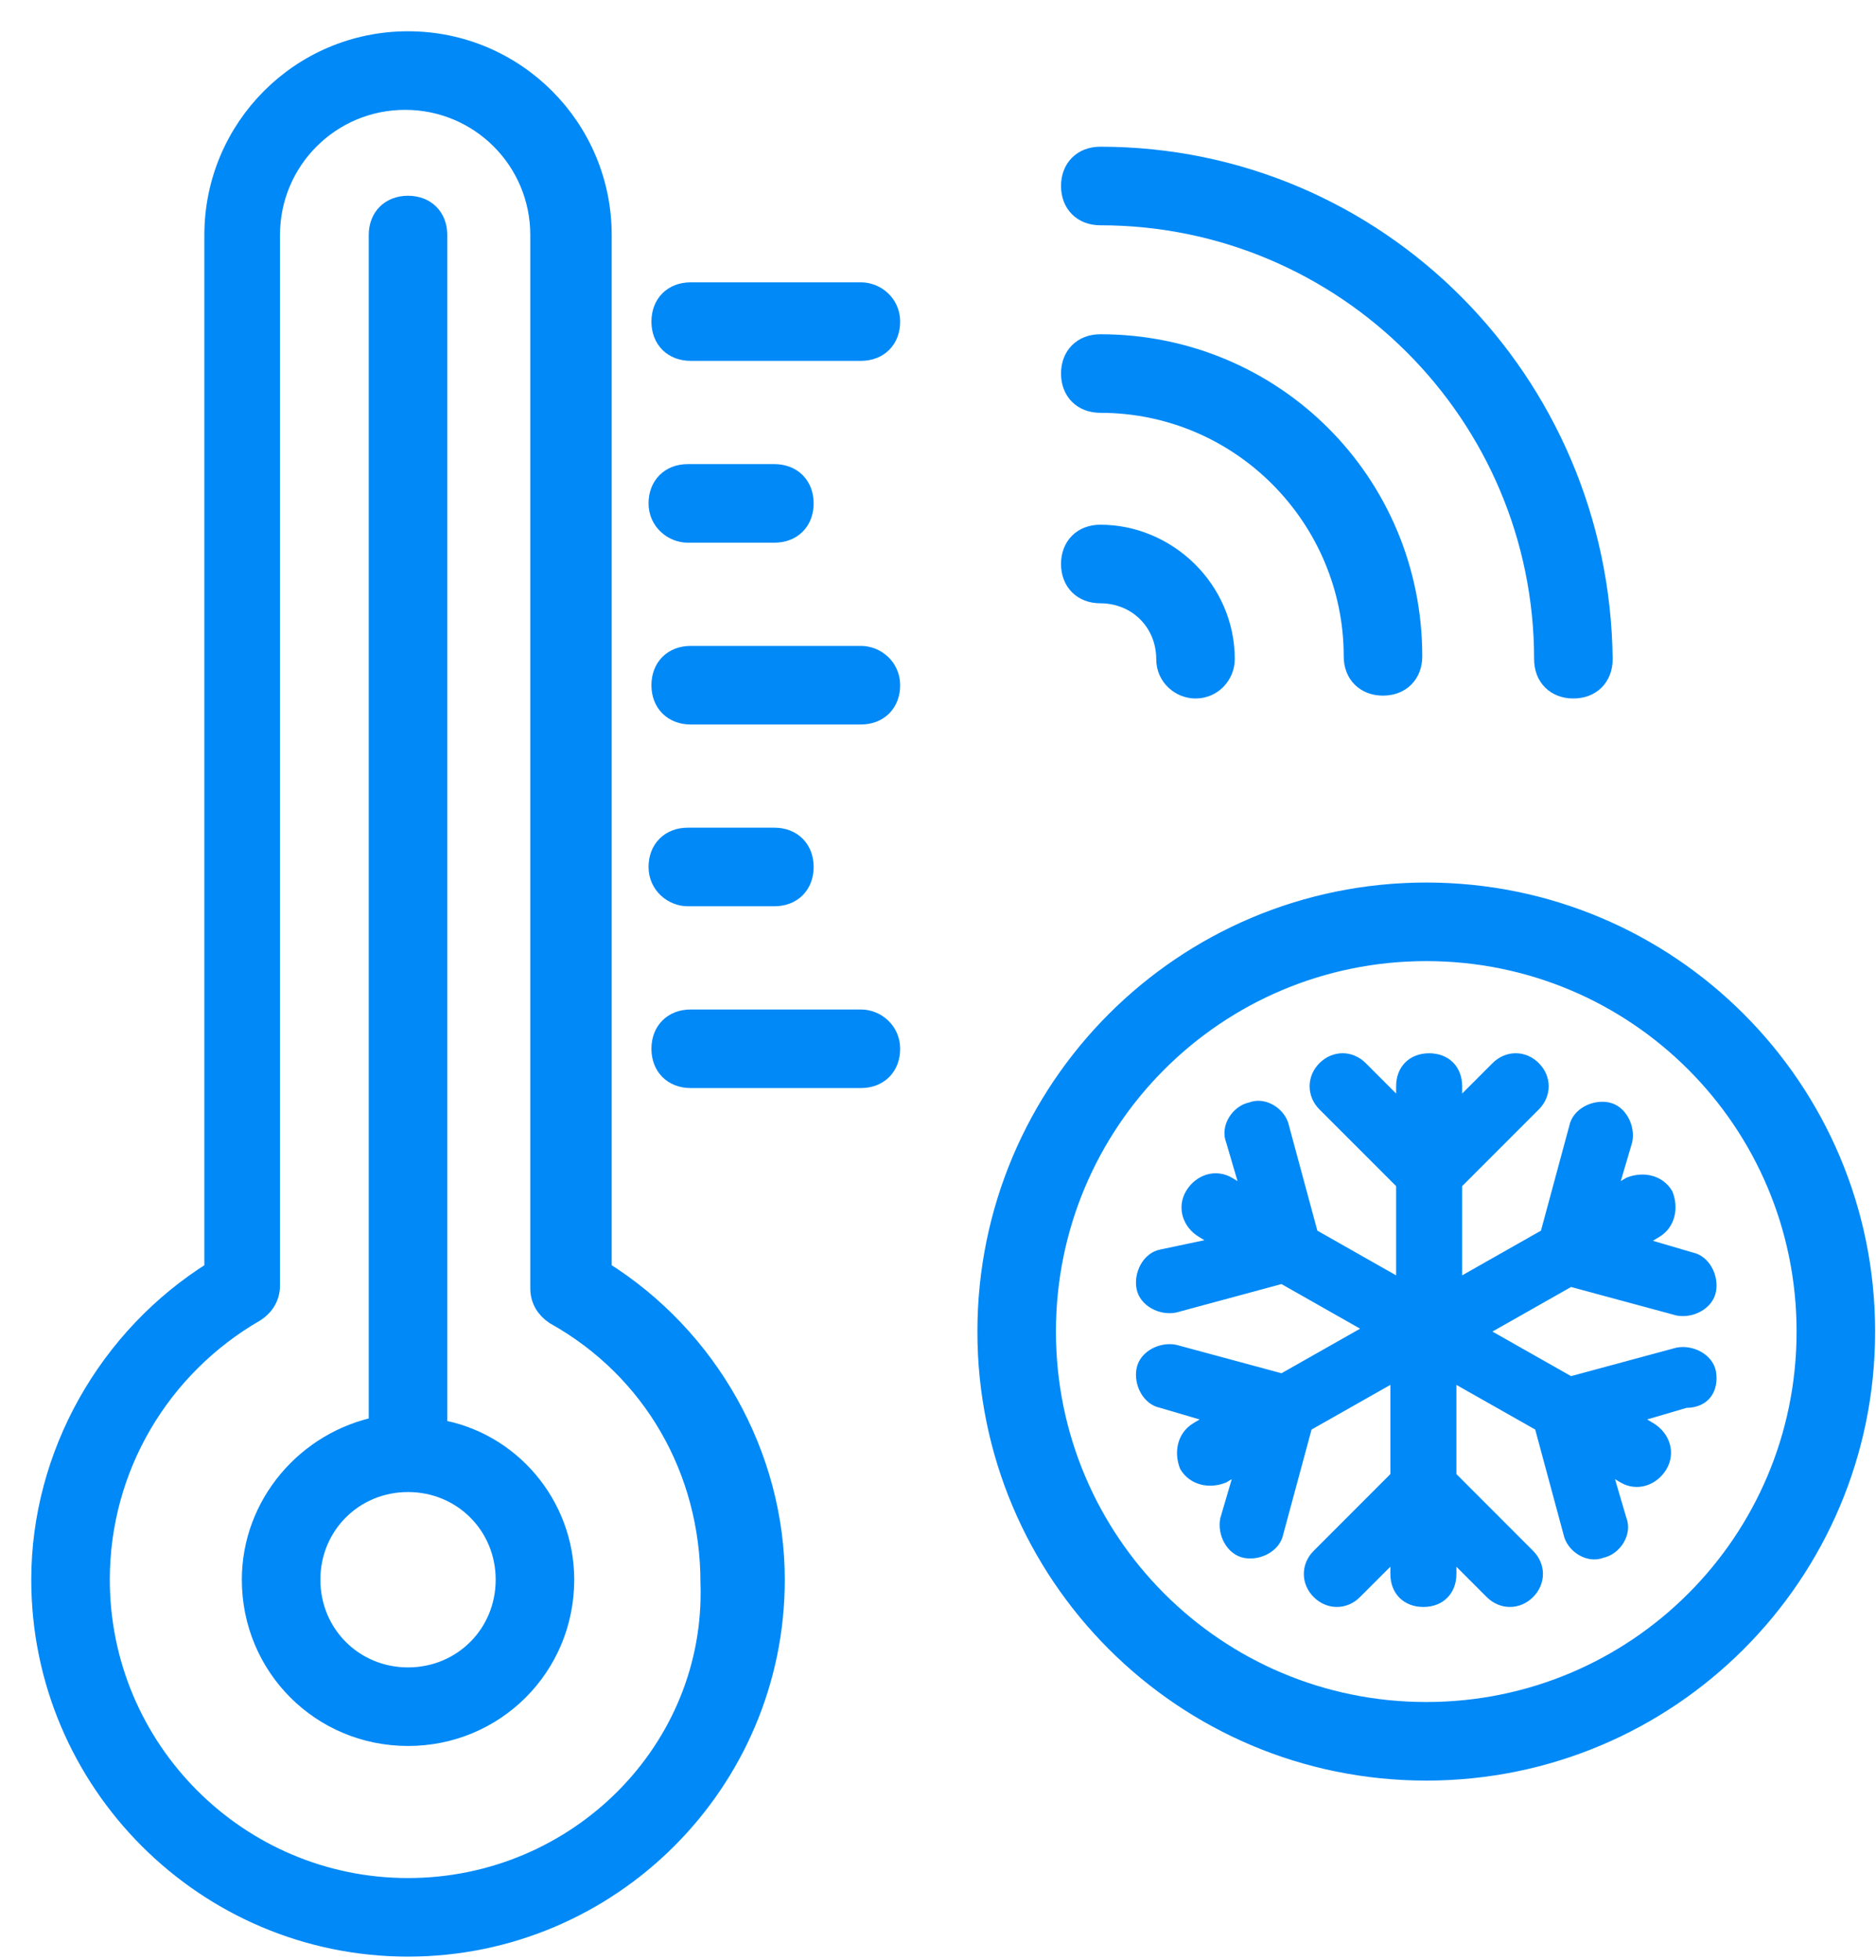
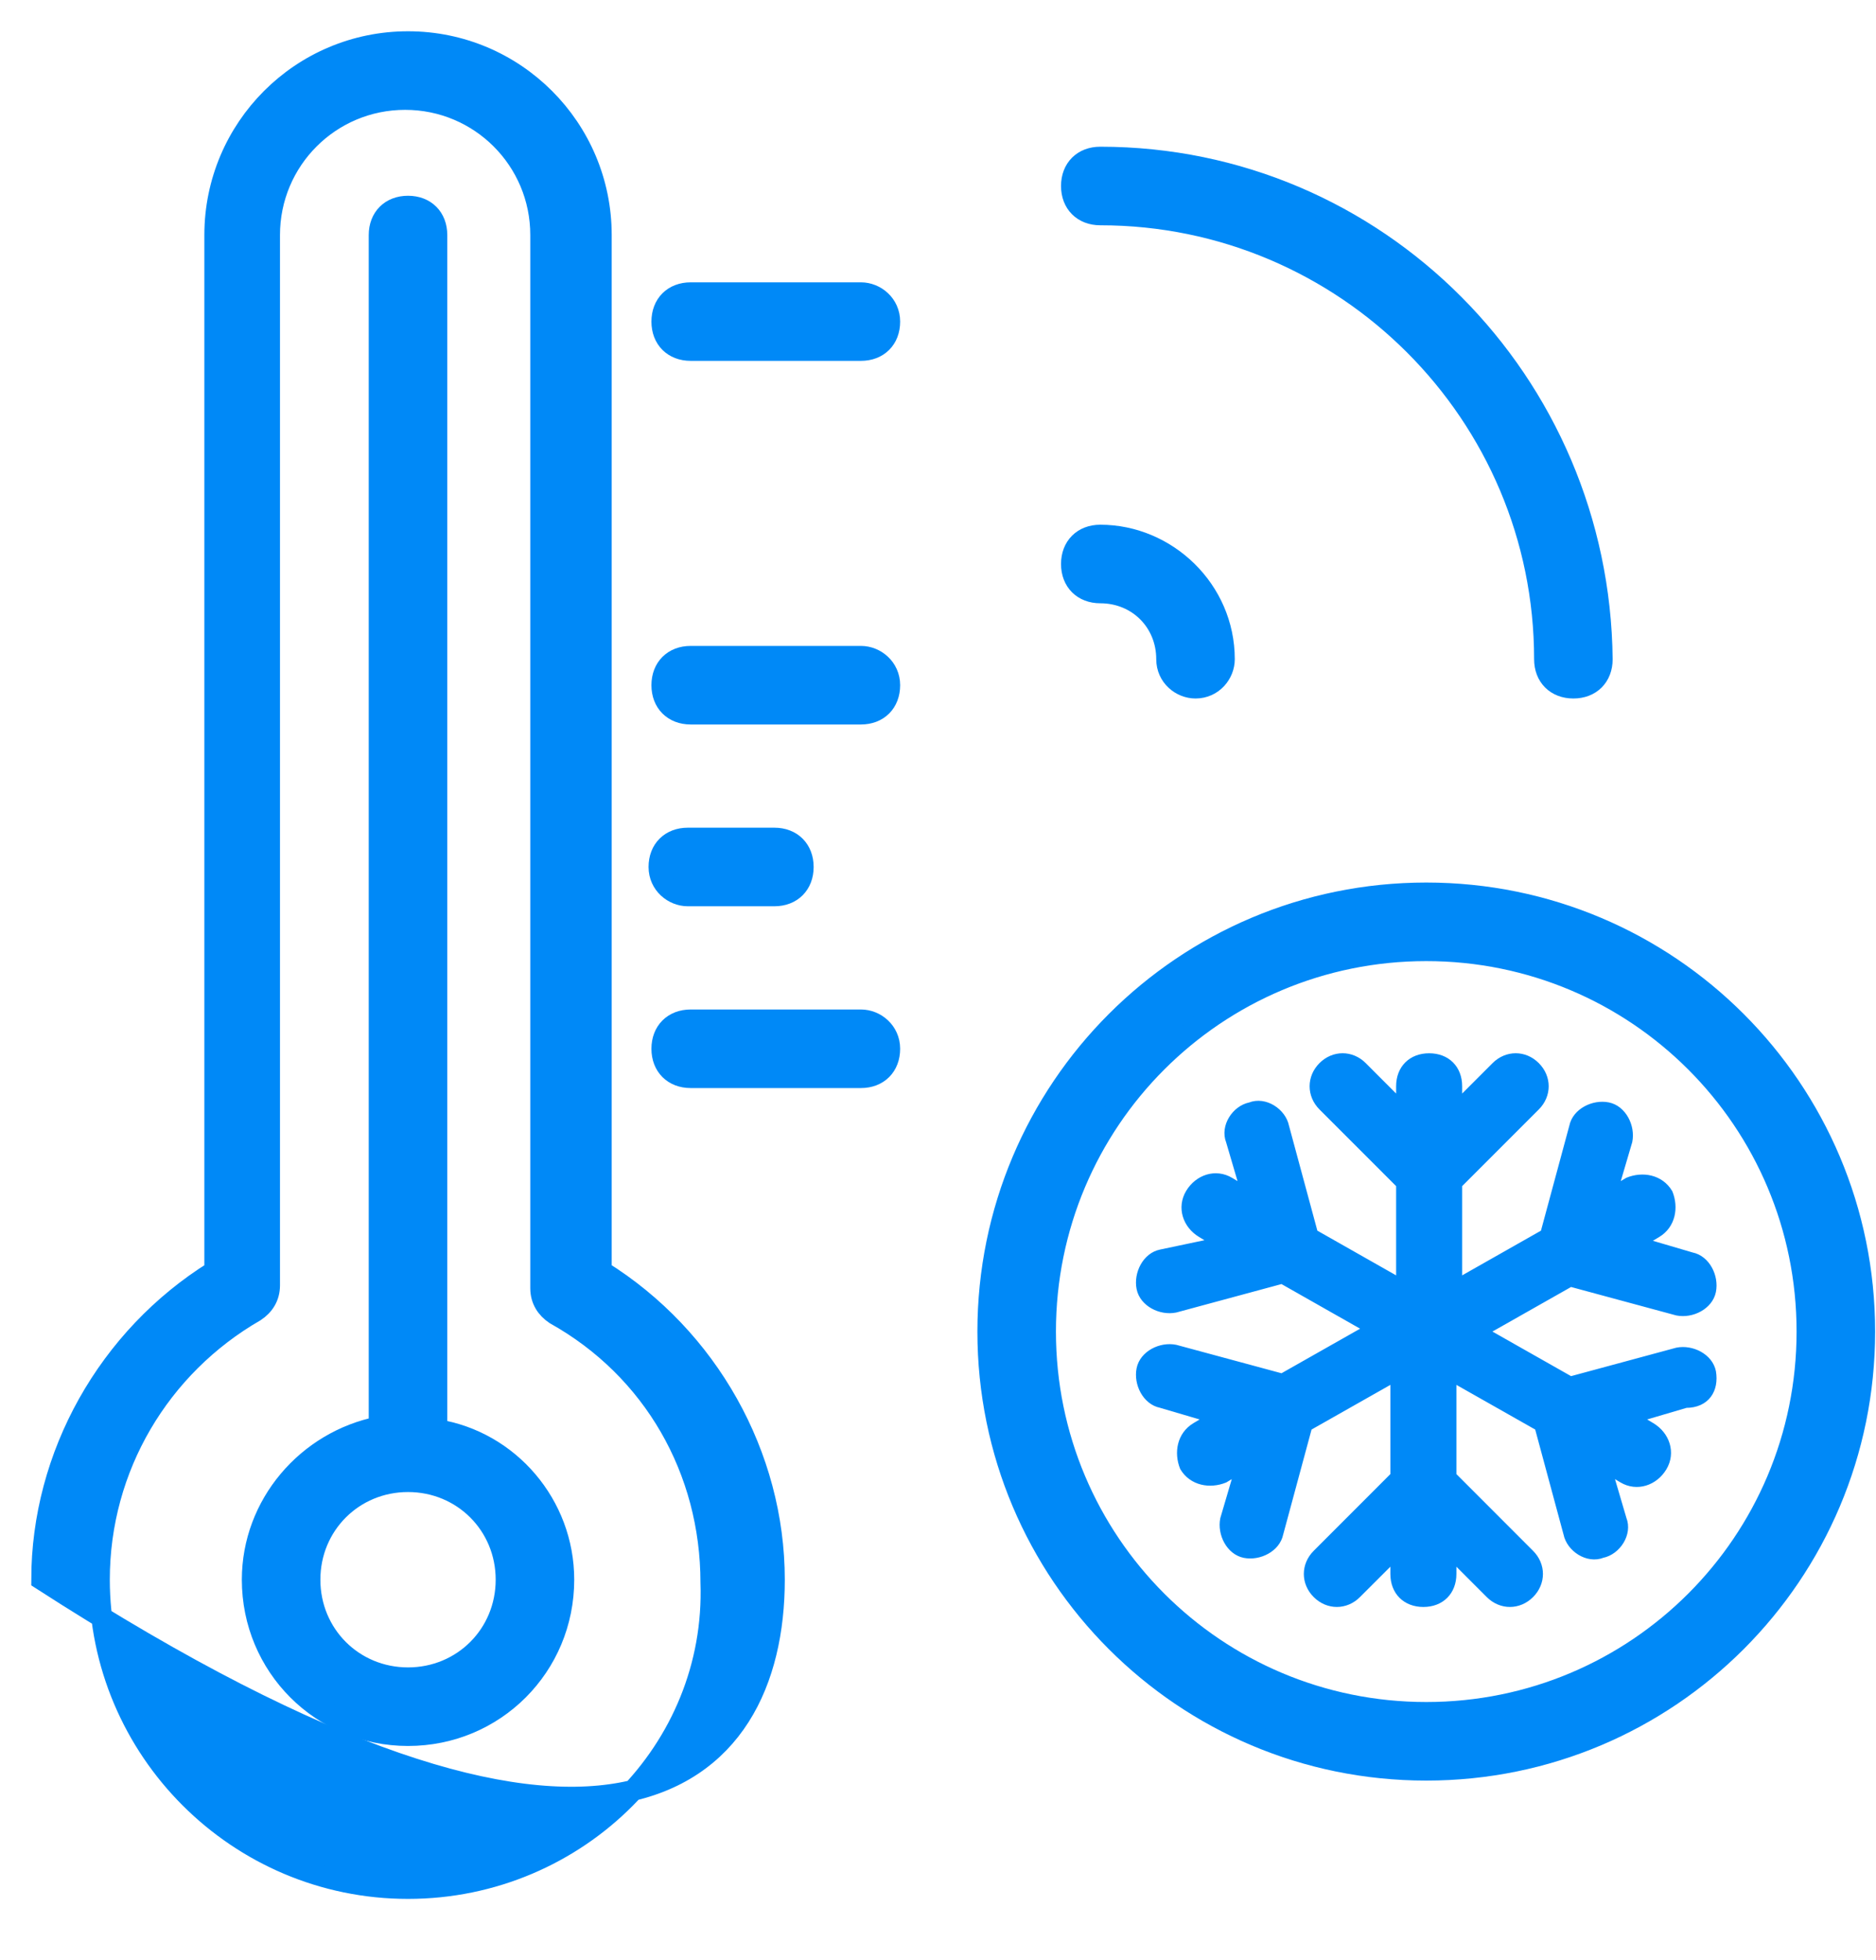
<svg xmlns="http://www.w3.org/2000/svg" width="45" height="47" viewBox="0 0 45 47" fill="none">
-   <path d="M14.423 30.476V5.636C14.423 3.076 12.348 1 9.787 1C7.227 1 5.152 3.076 5.152 5.636V30.476C2.591 32.067 1 34.904 1 37.879C1 42.723 4.944 46.667 9.787 46.667C14.631 46.667 18.575 42.723 18.575 37.879C18.575 34.904 16.983 32.067 14.423 30.476ZM9.787 45.283C5.705 45.283 2.384 41.962 2.384 37.879C2.384 35.181 3.837 32.759 6.12 31.444C6.328 31.306 6.466 31.099 6.466 30.822V5.636C6.466 3.837 7.919 2.384 9.718 2.384C11.517 2.384 12.97 3.837 12.97 5.636V30.891C12.97 31.168 13.109 31.375 13.316 31.514C15.669 32.828 17.052 35.25 17.052 37.949C17.191 41.962 13.87 45.283 9.787 45.283Z" fill="#0089F7" stroke="#0089F7" stroke-width="0.5" />
+   <path d="M14.423 30.476V5.636C14.423 3.076 12.348 1 9.787 1C7.227 1 5.152 3.076 5.152 5.636V30.476C2.591 32.067 1 34.904 1 37.879C14.631 46.667 18.575 42.723 18.575 37.879C18.575 34.904 16.983 32.067 14.423 30.476ZM9.787 45.283C5.705 45.283 2.384 41.962 2.384 37.879C2.384 35.181 3.837 32.759 6.12 31.444C6.328 31.306 6.466 31.099 6.466 30.822V5.636C6.466 3.837 7.919 2.384 9.718 2.384C11.517 2.384 12.97 3.837 12.97 5.636V30.891C12.97 31.168 13.109 31.375 13.316 31.514C15.669 32.828 17.052 35.25 17.052 37.949C17.191 41.962 13.87 45.283 9.787 45.283Z" fill="#0089F7" stroke="#0089F7" stroke-width="0.5" />
  <path d="M10.479 34.281V5.636C10.479 5.221 10.203 4.944 9.787 4.944C9.372 4.944 9.095 5.221 9.095 5.636V34.212C7.366 34.558 6.051 36.08 6.051 37.879C6.051 39.955 7.712 41.616 9.787 41.616C11.863 41.616 13.524 39.955 13.524 37.879C13.524 36.08 12.209 34.558 10.479 34.281ZM9.787 40.232C8.473 40.232 7.435 39.194 7.435 37.879C7.435 36.565 8.473 35.527 9.787 35.527C11.102 35.527 12.14 36.565 12.14 37.879C12.14 39.194 11.102 40.232 9.787 40.232Z" fill="#0089F7" stroke="#0089F7" stroke-width="0.5" />
  <path d="M20.651 7.02H16.568C16.153 7.02 15.876 7.296 15.876 7.712C15.876 8.127 16.153 8.403 16.568 8.403H20.651C21.066 8.403 21.342 8.127 21.342 7.712C21.342 7.296 20.997 7.02 20.651 7.02Z" fill="#0089F7" stroke="#0089F7" stroke-width="0.5" />
-   <path d="M16.499 12.763H18.575C18.99 12.763 19.267 12.486 19.267 12.071C19.267 11.656 18.99 11.379 18.575 11.379H16.499C16.084 11.379 15.807 11.656 15.807 12.071C15.807 12.486 16.153 12.763 16.499 12.763Z" fill="#0089F7" stroke="#0089F7" stroke-width="0.5" />
  <path d="M20.651 15.738H16.568C16.153 15.738 15.876 16.015 15.876 16.43C15.876 16.845 16.153 17.122 16.568 17.122H20.651C21.066 17.122 21.342 16.845 21.342 16.43C21.342 16.015 20.997 15.738 20.651 15.738Z" fill="#0089F7" stroke="#0089F7" stroke-width="0.5" />
  <path d="M16.499 21.481H18.575C18.99 21.481 19.267 21.204 19.267 20.789C19.267 20.374 18.99 20.097 18.575 20.097H16.499C16.084 20.097 15.807 20.374 15.807 20.789C15.807 21.204 16.153 21.481 16.499 21.481Z" fill="#0089F7" stroke="#0089F7" stroke-width="0.5" />
  <path d="M20.651 24.456H16.568C16.153 24.456 15.876 24.733 15.876 25.148C15.876 25.563 16.153 25.84 16.568 25.84H20.651C21.066 25.84 21.342 25.563 21.342 25.148C21.342 24.733 20.997 24.456 20.651 24.456Z" fill="#0089F7" stroke="#0089F7" stroke-width="0.5" />
  <path d="M41.062 32.898C40.993 32.551 40.578 32.344 40.232 32.413L37.672 33.105L35.596 31.929L37.672 30.753L40.232 31.445C40.578 31.514 40.993 31.306 41.062 30.96C41.131 30.614 40.924 30.199 40.578 30.13L39.401 29.784L39.748 29.576C40.093 29.369 40.163 28.954 40.024 28.608C39.817 28.262 39.401 28.192 39.056 28.331L38.71 28.538L39.056 27.362C39.125 27.016 38.917 26.601 38.571 26.532C38.225 26.463 37.81 26.67 37.741 27.016L37.049 29.576L34.973 30.753V28.4L36.841 26.532C37.118 26.255 37.118 25.84 36.841 25.563C36.565 25.286 36.15 25.286 35.873 25.563L34.973 26.463V26.047C34.973 25.632 34.697 25.356 34.281 25.356C33.866 25.356 33.589 25.632 33.589 26.047V26.463L32.69 25.563C32.413 25.286 31.998 25.286 31.721 25.563C31.445 25.84 31.445 26.255 31.721 26.532L33.589 28.4V30.753L31.514 29.576L30.822 27.016C30.753 26.67 30.337 26.393 29.991 26.532C29.645 26.601 29.369 27.016 29.507 27.362L29.853 28.538L29.507 28.331C29.161 28.123 28.746 28.262 28.538 28.608C28.331 28.954 28.469 29.369 28.815 29.576L29.161 29.784L27.846 30.061C27.5 30.13 27.293 30.545 27.362 30.891C27.431 31.237 27.846 31.445 28.192 31.375L30.753 30.683L32.828 31.86L30.753 33.036L28.192 32.344C27.846 32.275 27.431 32.482 27.362 32.828C27.293 33.174 27.5 33.589 27.846 33.659L29.023 34.005L28.677 34.212C28.331 34.42 28.262 34.835 28.4 35.181C28.608 35.527 29.023 35.596 29.369 35.458L29.715 35.25L29.369 36.426C29.299 36.772 29.507 37.187 29.853 37.257C30.199 37.326 30.614 37.118 30.683 36.772L31.375 34.212L33.451 33.036V35.388L31.583 37.257C31.306 37.533 31.306 37.949 31.583 38.225C31.86 38.502 32.275 38.502 32.551 38.225L33.451 37.326V37.741C33.451 38.156 33.728 38.433 34.143 38.433C34.558 38.433 34.835 38.156 34.835 37.741V37.326L35.734 38.225C36.011 38.502 36.426 38.502 36.703 38.225C36.98 37.949 36.98 37.533 36.703 37.257L34.835 35.388V33.036L36.911 34.212L37.602 36.772C37.672 37.118 38.087 37.395 38.433 37.257C38.779 37.187 39.056 36.772 38.917 36.426L38.571 35.25L38.917 35.458C39.263 35.665 39.678 35.527 39.886 35.181C40.093 34.835 39.955 34.42 39.609 34.212L39.263 34.005L40.439 33.659C40.924 33.659 41.131 33.313 41.062 32.898Z" fill="#0089F7" stroke="#0089F7" stroke-width="0.2" />
  <path d="M34.212 21.412C28.4 21.412 23.695 26.117 23.695 31.929C23.695 37.741 28.4 42.446 34.212 42.446C40.024 42.446 44.729 37.741 44.729 31.929C44.729 26.117 40.024 21.412 34.212 21.412ZM34.212 41.062C29.161 41.062 25.079 36.98 25.079 31.929C25.079 26.878 29.161 22.796 34.212 22.796C39.263 22.796 43.345 26.878 43.345 31.929C43.345 36.98 39.263 41.062 34.212 41.062Z" fill="#0089F7" stroke="#0089F7" stroke-width="0.5" />
  <path d="M26.393 5.152C32.275 5.152 37.049 9.926 37.049 15.807C37.049 16.222 37.326 16.499 37.741 16.499C38.156 16.499 38.433 16.222 38.433 15.807C38.364 9.165 33.036 3.768 26.393 3.768C25.978 3.768 25.701 4.044 25.701 4.46C25.701 4.875 25.978 5.152 26.393 5.152Z" fill="#0089F7" stroke="#0089F7" stroke-width="0.5" />
-   <path d="M26.393 9.649C29.784 9.649 32.482 12.417 32.482 15.738C32.482 16.153 32.759 16.43 33.174 16.43C33.589 16.43 33.866 16.153 33.866 15.738C33.866 11.586 30.545 8.265 26.393 8.265C25.978 8.265 25.701 8.542 25.701 8.957C25.701 9.372 25.978 9.649 26.393 9.649Z" fill="#0089F7" stroke="#0089F7" stroke-width="0.5" />
  <path d="M26.393 12.832C25.978 12.832 25.701 13.109 25.701 13.524C25.701 13.939 25.978 14.216 26.393 14.216C27.293 14.216 27.985 14.908 27.985 15.807C27.985 16.222 28.331 16.499 28.677 16.499C29.092 16.499 29.369 16.153 29.369 15.807C29.369 14.146 27.985 12.832 26.393 12.832Z" fill="#0089F7" stroke="#0089F7" stroke-width="0.5" />
</svg>